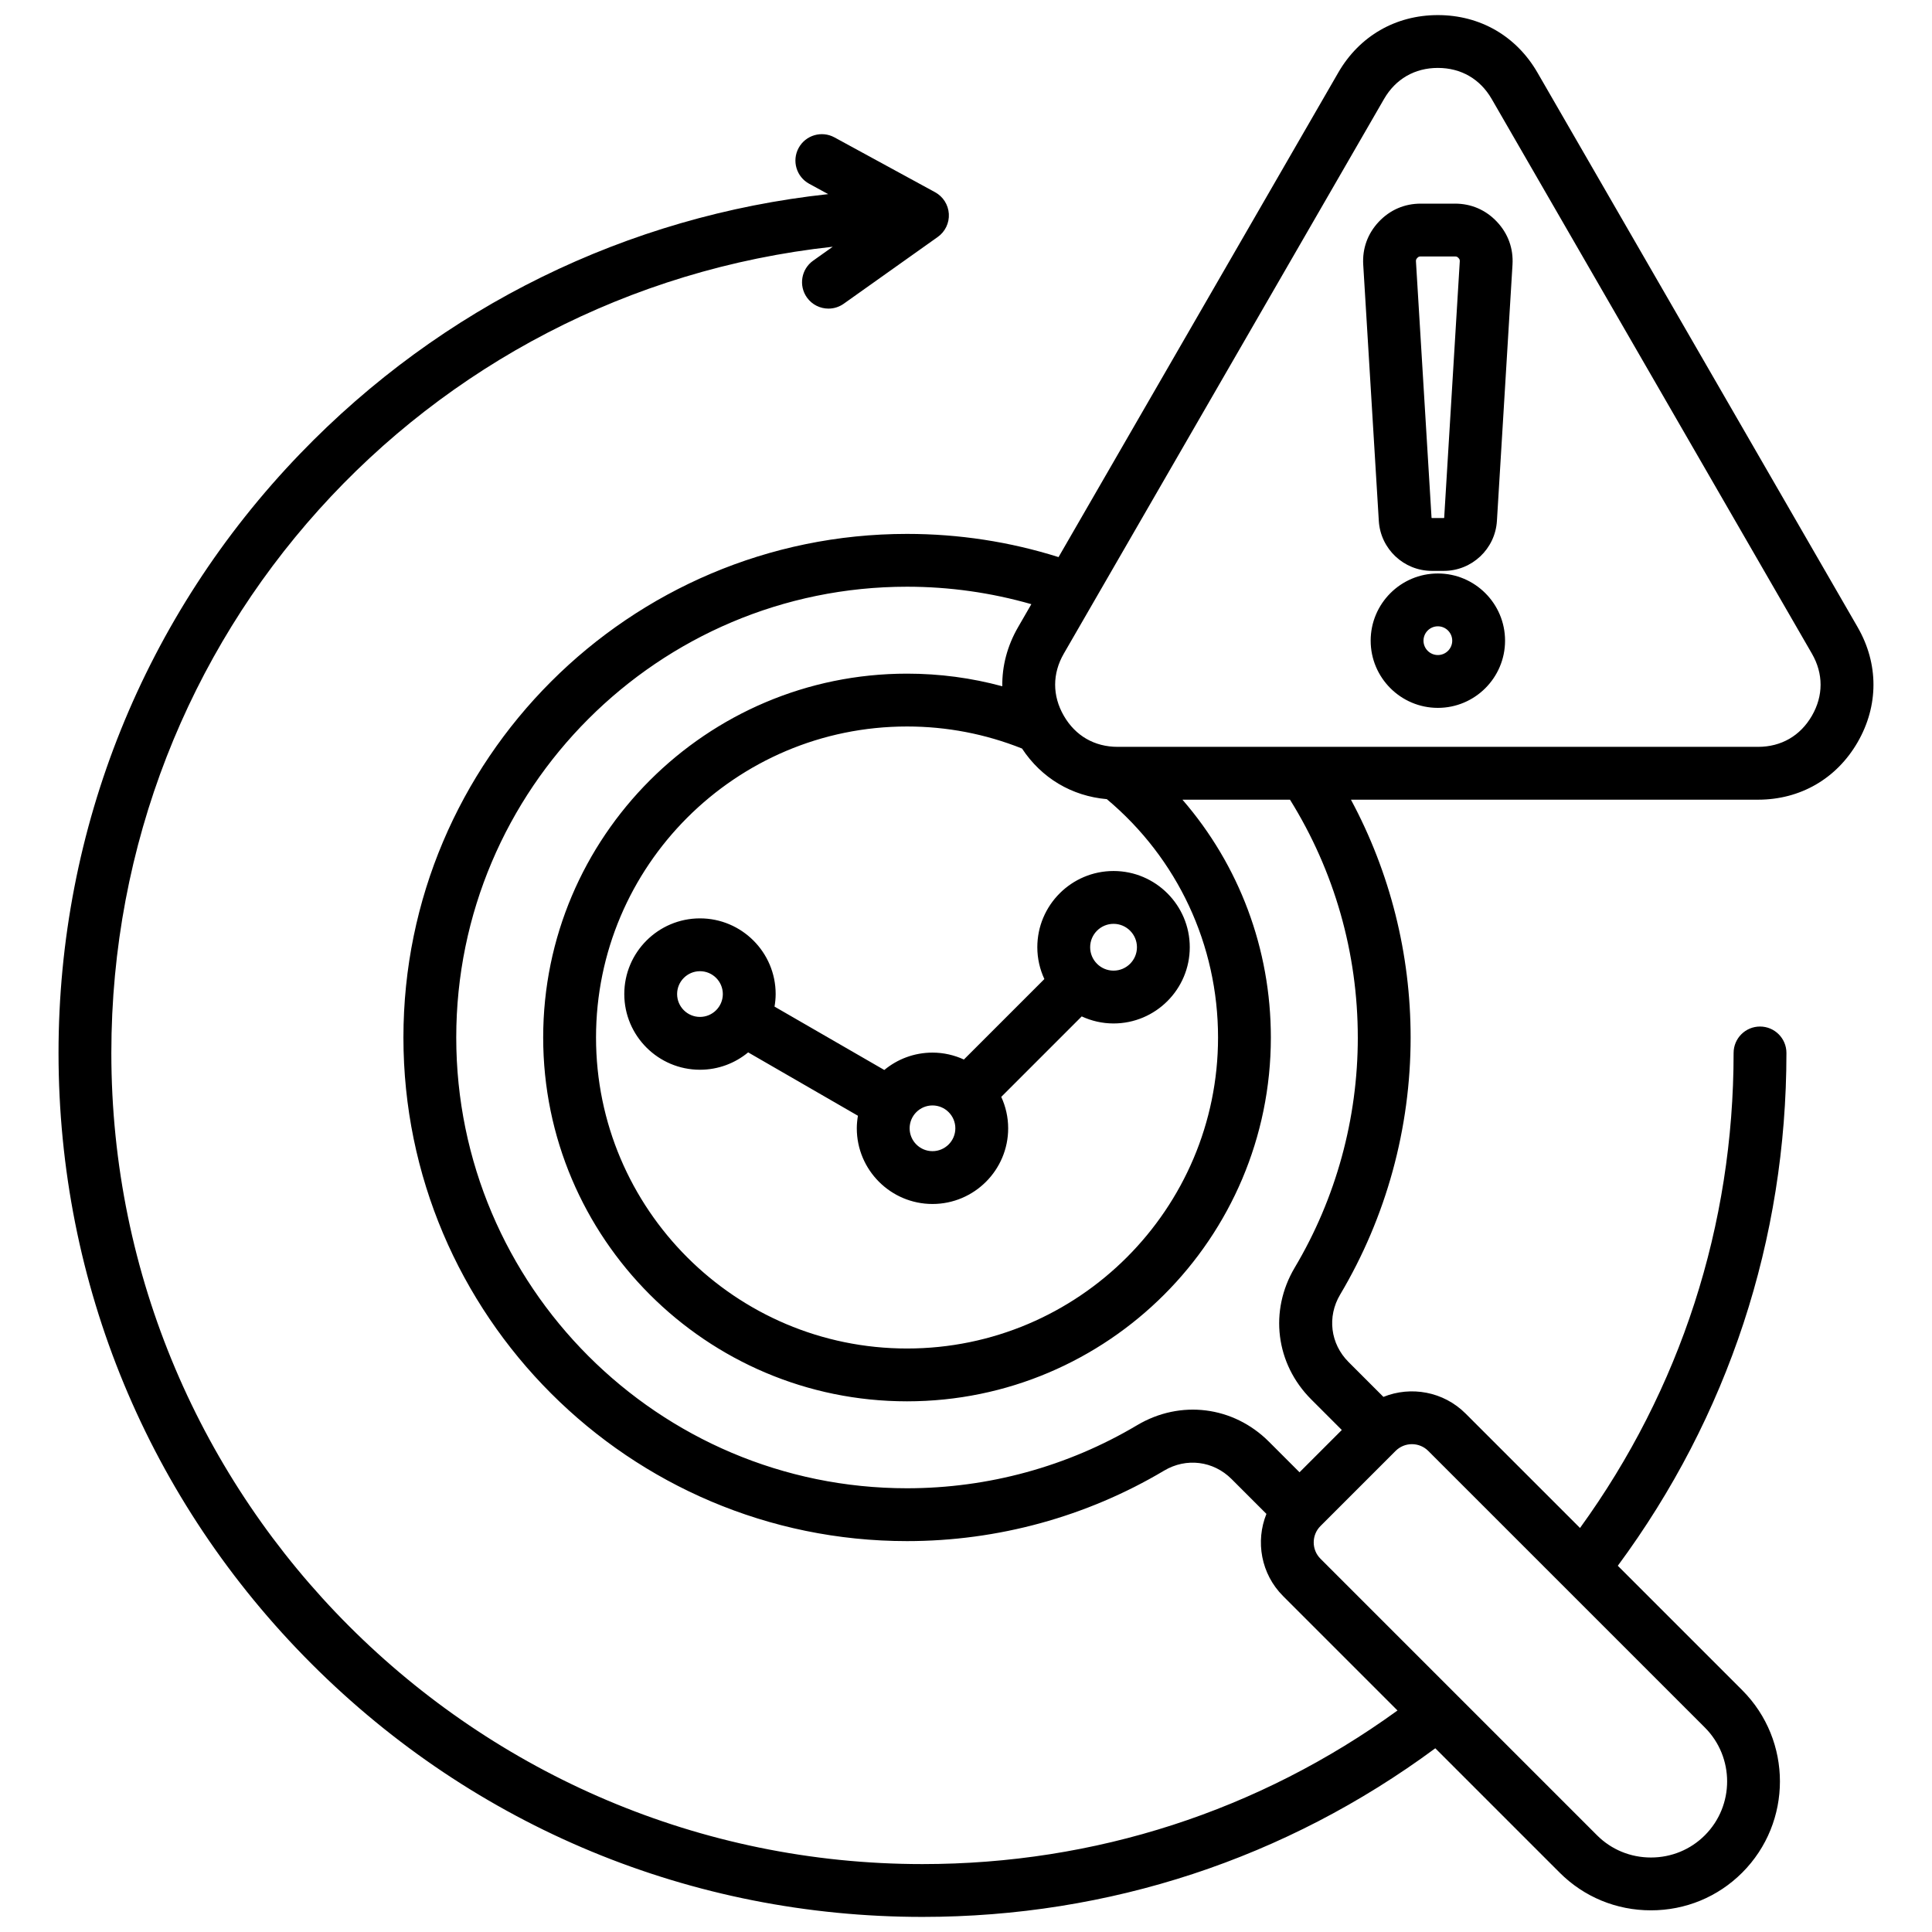
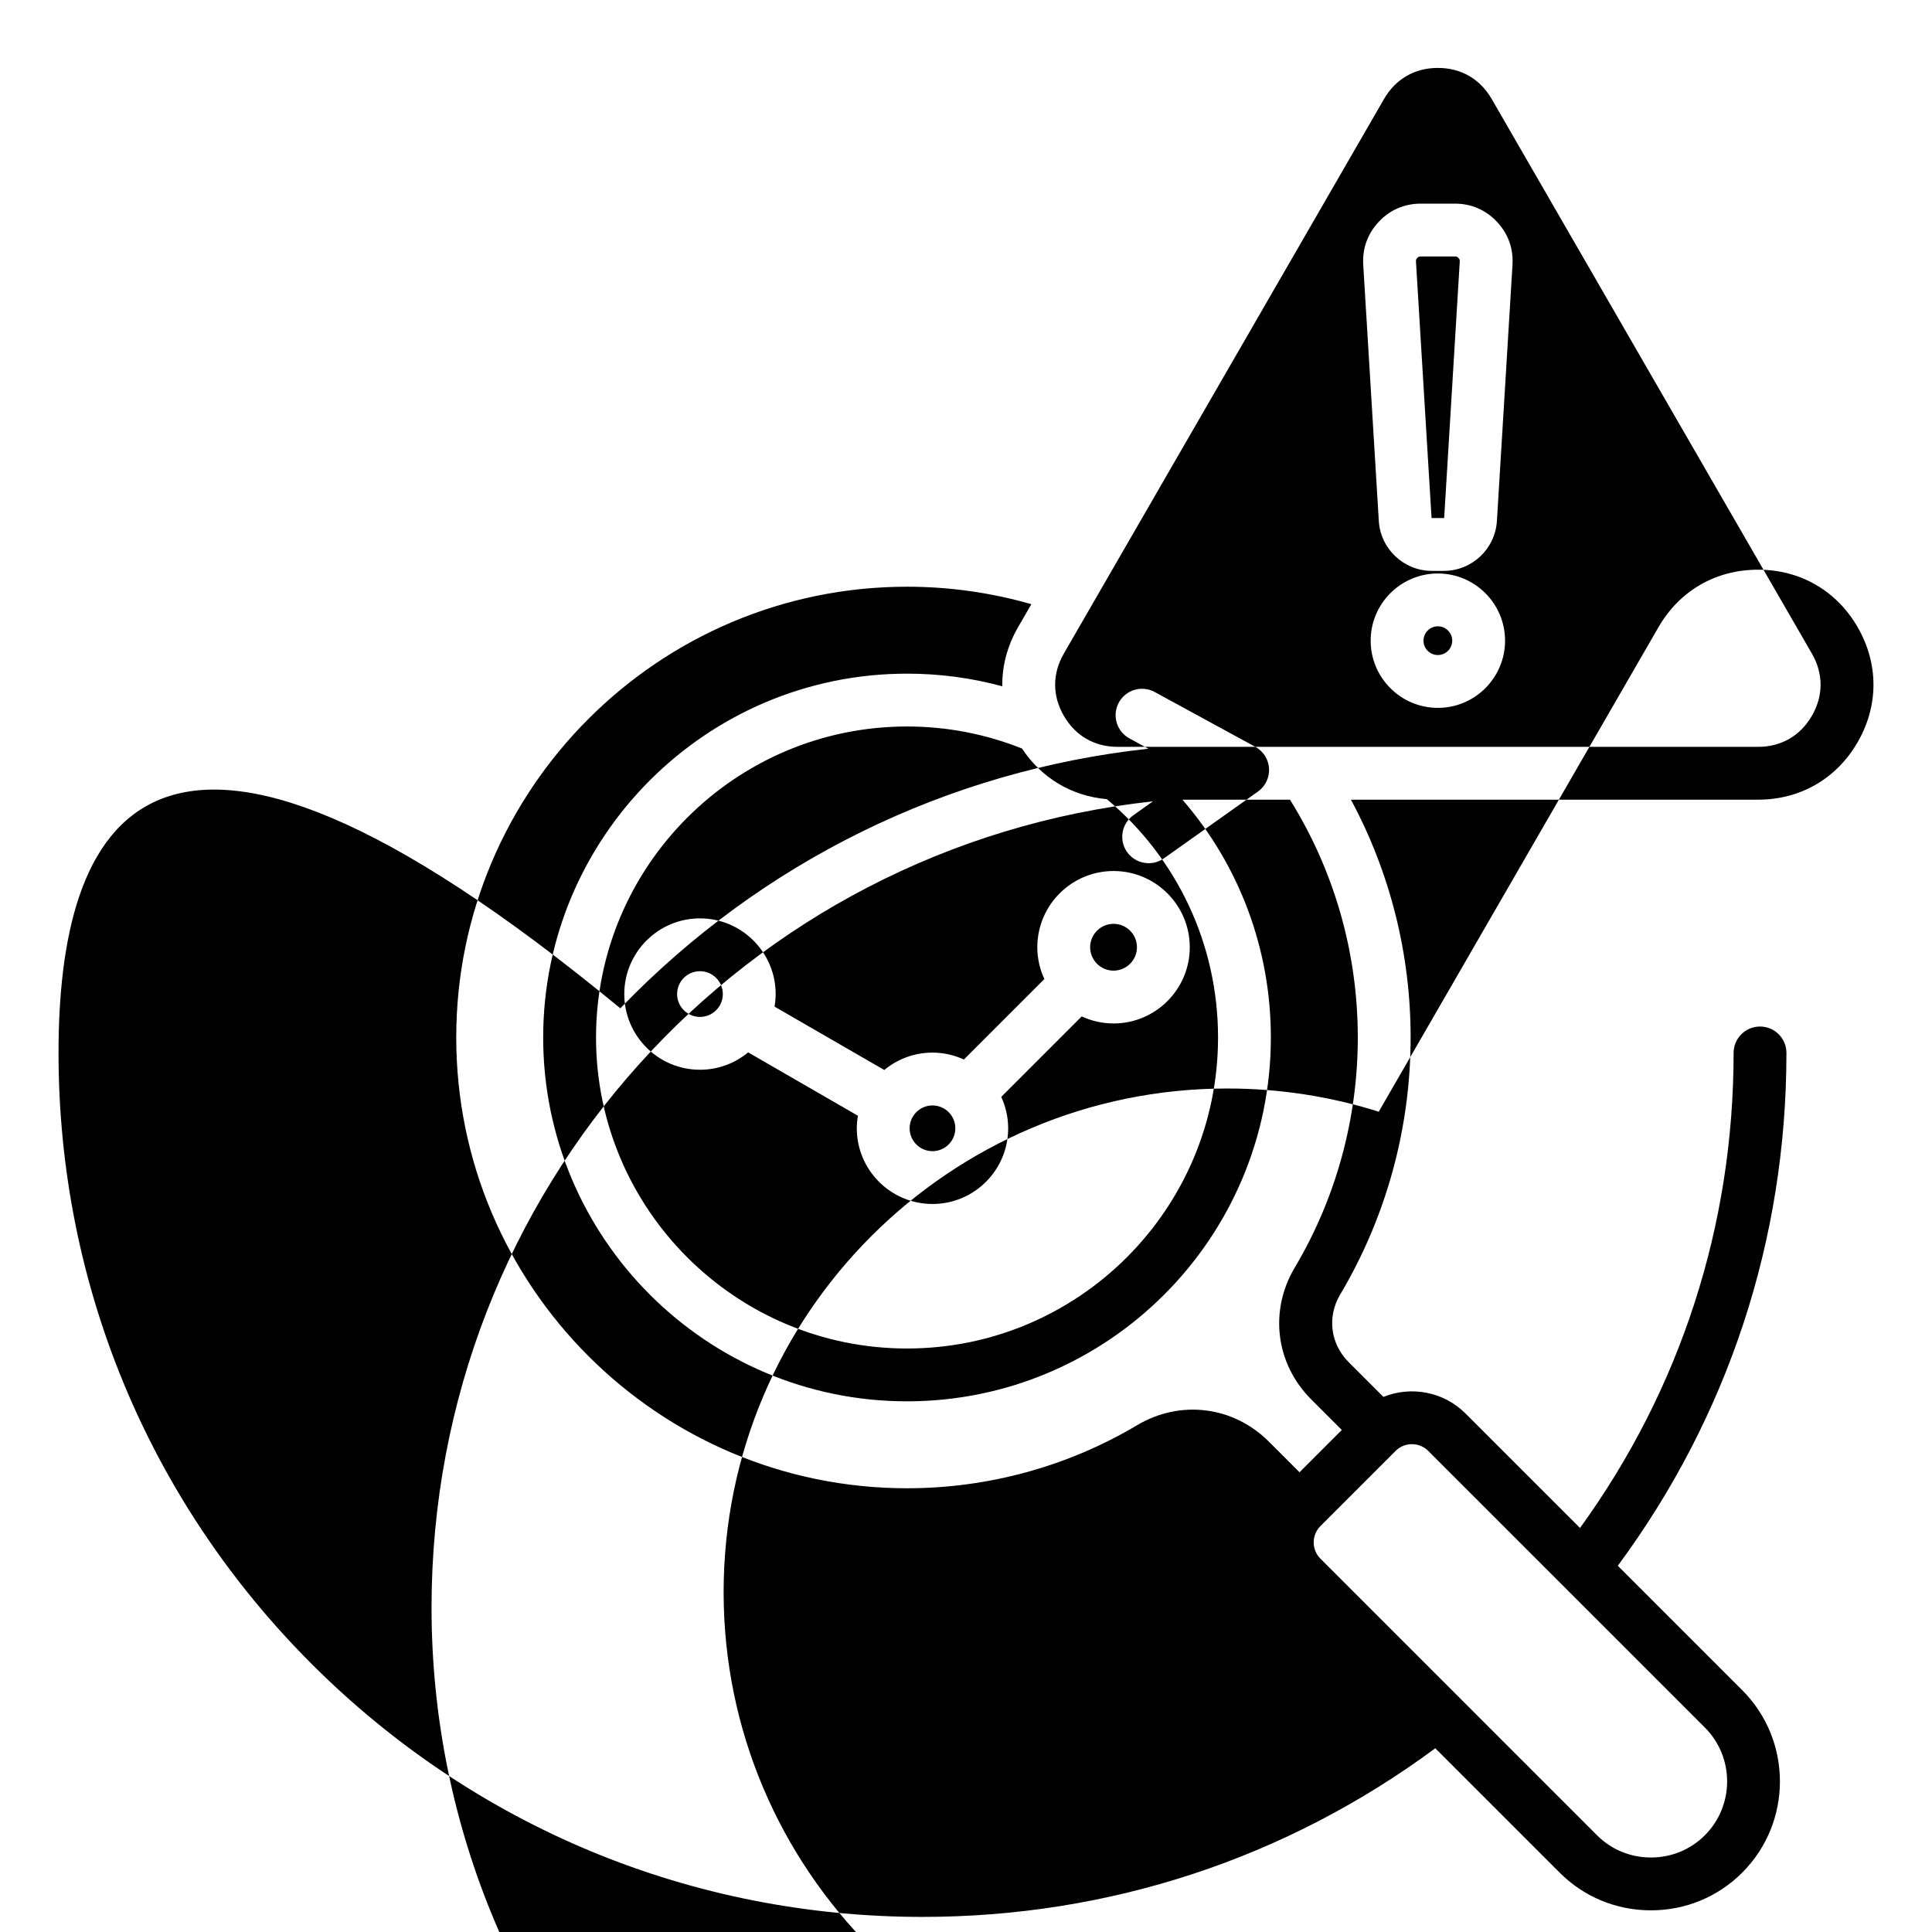
<svg xmlns="http://www.w3.org/2000/svg" viewBox="0 0 512 512">
-   <path d="M255.444,280.786c-2.54-1.165-5.354-1.833-8.326-1.833-4.848,0-9.298,1.729-12.77,4.603l-29.09-16.795c.182-1.084,.299-2.19,.299-3.325,0-11.06-8.998-20.058-20.058-20.058s-20.058,8.998-20.058,20.058,8.998,20.058,20.058,20.058c4.848,0,9.298-1.729,12.77-4.603l29.09,16.795c-.182,1.084-.299,2.19-.299,3.325,0,11.06,8.998,20.058,20.058,20.058s20.058-8.998,20.058-20.058c0-2.972-.667-5.786-1.833-8.326l21.325-21.325c2.57,1.187,5.421,1.868,8.433,1.868,11.139,0,20.201-9.062,20.201-20.201s-9.062-20.201-20.201-20.201-20.201,9.062-20.201,20.201c0,3.012,.681,5.863,1.869,8.433l-21.325,21.325Zm-69.945-11.292c-3.34,0-6.058-2.718-6.058-6.058s2.718-6.058,6.058-6.058,6.058,2.718,6.058,6.058-2.718,6.058-6.058,6.058Zm61.619,35.576c-3.34,0-6.058-2.718-6.058-6.058s2.718-6.058,6.058-6.058,6.058,2.718,6.058,6.058-2.718,6.058-6.058,6.058Zm47.984-60.243c3.419,0,6.201,2.782,6.201,6.201s-2.782,6.201-6.201,6.201-6.201-2.782-6.201-6.201,2.782-6.201,6.201-6.201Zm197.195-78.614L407.441,19.238c-5.591-9.684-15.211-15.238-26.392-15.238s-20.8,5.554-26.392,15.238l-74.131,128.399c-12.946-4.081-26.425-6.148-40.154-6.148-73.59,0-133.46,59.87-133.46,133.46s59.87,133.46,133.46,133.46c24.028,0,47.588-6.459,68.132-18.68,5.867-3.49,13.051-2.592,17.877,2.235l9.234,9.234c-2.93,7.264-1.458,15.904,4.421,21.782l30.317,30.317c-36.776,26.645-80.182,40.704-125.886,40.704-118.528,0-214.958-96.429-214.958-214.957,0-110.75,82.825-201.85,191.181-213.656l-5.193,3.688c-3.152,2.239-3.892,6.608-1.654,9.76,1.365,1.922,3.522,2.947,5.713,2.947,1.402,0,2.817-.42,4.047-1.293l24.916-17.696c1.968-1.398,3.078-3.712,2.934-6.122-.143-2.41-1.518-4.576-3.638-5.731l-26.668-14.532c-3.394-1.849-7.646-.598-9.496,2.797-1.85,3.395-.598,7.646,2.797,9.496l5.029,2.741c-53.212,5.765-102.425,29.842-139.937,68.79C38.251,163.102,15.51,219.503,15.51,279.043c0,61.157,23.816,118.653,67.06,161.897s100.741,67.06,161.897,67.06c49.432,0,96.342-15.445,135.902-44.689l32.963,32.963c6.438,6.438,15.027,9.984,24.183,9.984s17.745-3.545,24.183-9.984c13.334-13.335,13.335-35.032,0-48.367l-32.965-32.965c29.241-39.562,44.69-86.485,44.69-135.9,0-3.866-3.134-7-7-7s-7,3.134-7,7c0,45.689-14.059,89.109-40.702,125.888l-30.32-30.32c-5.878-5.878-14.518-7.351-21.782-4.421l-9.234-9.234c-4.827-4.827-5.725-12.011-2.235-17.877,12.221-20.546,18.681-44.105,18.681-68.131,0-22.173-5.449-43.719-15.814-63.023h107.886c11.182,0,20.801-5.554,26.392-15.237,5.591-9.684,5.591-20.792,0-30.475Zm-198.974,45.572c18.756,15.726,29.47,38.621,29.47,63.163,0,45.447-36.974,82.421-82.42,82.421s-82.421-36.974-82.421-82.421,36.974-82.421,82.421-82.421c10.549,0,20.783,1.981,30.47,5.841,5.174,7.844,13.181,12.603,22.48,13.417Zm85.181,172.726l73.296,73.296c7.875,7.876,7.875,20.691,0,28.568-3.794,3.794-8.867,5.884-14.283,5.884s-10.49-2.089-14.284-5.884l-73.296-73.296c-2.387-2.387-2.387-6.271,0-8.659l19.909-19.909c1.193-1.194,2.761-1.791,4.329-1.791s3.136,.597,4.33,1.791Zm-18.671-109.563c0,21.508-5.779,42.593-16.713,60.974-6.819,11.463-5.063,25.502,4.368,34.934l8.106,8.106-11.207,11.207-8.107-8.107c-9.432-9.432-23.471-11.187-34.934-4.368-18.38,10.934-39.464,16.712-60.975,16.712-65.871,0-119.46-53.589-119.46-119.46s53.589-119.46,119.46-119.46c11.241,0,22.284,1.571,32.949,4.627l-3.521,6.098c-2.871,4.972-4.257,10.32-4.179,15.658-8.179-2.217-16.627-3.344-25.249-3.344-53.167,0-96.421,43.254-96.421,96.421s43.254,96.421,96.421,96.421,96.42-43.254,96.42-96.421c0-23.475-8.385-45.657-23.432-63.023h28.502c11.762,18.896,17.97,40.602,17.97,63.023Zm120.34-85.261c-3.067,5.312-8.134,8.237-14.268,8.237h-169.713c-6.134,0-11.201-2.925-14.268-8.237-3.067-5.312-3.067-11.163,0-16.475L366.781,26.238c3.067-5.312,8.135-8.238,14.268-8.238s11.2,2.926,14.268,8.238l84.856,146.976c3.067,5.312,3.067,11.163,0,16.475Zm-99.124-37.708c-9.819,0-17.808,7.988-17.808,17.807s7.989,17.808,17.808,17.808,17.807-7.989,17.807-17.808-7.988-17.807-17.807-17.807Zm0,21.615c-2.1,0-3.808-1.708-3.808-3.808s1.708-3.807,3.808-3.807,3.807,1.708,3.807,3.807-1.708,3.808-3.807,3.808Zm4.531-119.629h-9.062c-4.318,0-8.165,1.662-11.125,4.807-2.958,3.145-4.384,7.084-4.122,11.394l4.128,67.885c.452,7.423,6.63,13.238,14.067,13.238h3.165c7.437,0,13.616-5.815,14.067-13.238l4.128-67.885c.262-4.31-1.164-8.25-4.124-11.396-2.959-3.144-6.806-4.806-11.123-4.806Zm-2.855,83.236c-.003,.055-.039,.087-.094,.087h-3.165c-.055,0-.09-.033-.093-.087l-4.128-67.885c-.026-.437,.044-.632,.344-.951,.299-.319,.491-.401,.929-.401h9.062c.438,0,.629,.083,.929,.401,.3,.318,.371,.514,.344,.951l-4.128,67.885Z" />
+   <path d="M255.444,280.786c-2.54-1.165-5.354-1.833-8.326-1.833-4.848,0-9.298,1.729-12.77,4.603l-29.09-16.795c.182-1.084,.299-2.19,.299-3.325,0-11.06-8.998-20.058-20.058-20.058s-20.058,8.998-20.058,20.058,8.998,20.058,20.058,20.058c4.848,0,9.298-1.729,12.77-4.603l29.09,16.795c-.182,1.084-.299,2.19-.299,3.325,0,11.06,8.998,20.058,20.058,20.058s20.058-8.998,20.058-20.058c0-2.972-.667-5.786-1.833-8.326l21.325-21.325c2.57,1.187,5.421,1.868,8.433,1.868,11.139,0,20.201-9.062,20.201-20.201s-9.062-20.201-20.201-20.201-20.201,9.062-20.201,20.201c0,3.012,.681,5.863,1.869,8.433l-21.325,21.325Zm-69.945-11.292c-3.34,0-6.058-2.718-6.058-6.058s2.718-6.058,6.058-6.058,6.058,2.718,6.058,6.058-2.718,6.058-6.058,6.058Zm61.619,35.576c-3.34,0-6.058-2.718-6.058-6.058s2.718-6.058,6.058-6.058,6.058,2.718,6.058,6.058-2.718,6.058-6.058,6.058Zm47.984-60.243c3.419,0,6.201,2.782,6.201,6.201s-2.782,6.201-6.201,6.201-6.201-2.782-6.201-6.201,2.782-6.201,6.201-6.201Zm197.195-78.614c-5.591-9.684-15.211-15.238-26.392-15.238s-20.8,5.554-26.392,15.238l-74.131,128.399c-12.946-4.081-26.425-6.148-40.154-6.148-73.59,0-133.46,59.87-133.46,133.46s59.87,133.46,133.46,133.46c24.028,0,47.588-6.459,68.132-18.68,5.867-3.49,13.051-2.592,17.877,2.235l9.234,9.234c-2.93,7.264-1.458,15.904,4.421,21.782l30.317,30.317c-36.776,26.645-80.182,40.704-125.886,40.704-118.528,0-214.958-96.429-214.958-214.957,0-110.75,82.825-201.85,191.181-213.656l-5.193,3.688c-3.152,2.239-3.892,6.608-1.654,9.76,1.365,1.922,3.522,2.947,5.713,2.947,1.402,0,2.817-.42,4.047-1.293l24.916-17.696c1.968-1.398,3.078-3.712,2.934-6.122-.143-2.41-1.518-4.576-3.638-5.731l-26.668-14.532c-3.394-1.849-7.646-.598-9.496,2.797-1.85,3.395-.598,7.646,2.797,9.496l5.029,2.741c-53.212,5.765-102.425,29.842-139.937,68.79C38.251,163.102,15.51,219.503,15.51,279.043c0,61.157,23.816,118.653,67.06,161.897s100.741,67.06,161.897,67.06c49.432,0,96.342-15.445,135.902-44.689l32.963,32.963c6.438,6.438,15.027,9.984,24.183,9.984s17.745-3.545,24.183-9.984c13.334-13.335,13.335-35.032,0-48.367l-32.965-32.965c29.241-39.562,44.69-86.485,44.69-135.9,0-3.866-3.134-7-7-7s-7,3.134-7,7c0,45.689-14.059,89.109-40.702,125.888l-30.32-30.32c-5.878-5.878-14.518-7.351-21.782-4.421l-9.234-9.234c-4.827-4.827-5.725-12.011-2.235-17.877,12.221-20.546,18.681-44.105,18.681-68.131,0-22.173-5.449-43.719-15.814-63.023h107.886c11.182,0,20.801-5.554,26.392-15.237,5.591-9.684,5.591-20.792,0-30.475Zm-198.974,45.572c18.756,15.726,29.47,38.621,29.47,63.163,0,45.447-36.974,82.421-82.42,82.421s-82.421-36.974-82.421-82.421,36.974-82.421,82.421-82.421c10.549,0,20.783,1.981,30.47,5.841,5.174,7.844,13.181,12.603,22.48,13.417Zm85.181,172.726l73.296,73.296c7.875,7.876,7.875,20.691,0,28.568-3.794,3.794-8.867,5.884-14.283,5.884s-10.49-2.089-14.284-5.884l-73.296-73.296c-2.387-2.387-2.387-6.271,0-8.659l19.909-19.909c1.193-1.194,2.761-1.791,4.329-1.791s3.136,.597,4.33,1.791Zm-18.671-109.563c0,21.508-5.779,42.593-16.713,60.974-6.819,11.463-5.063,25.502,4.368,34.934l8.106,8.106-11.207,11.207-8.107-8.107c-9.432-9.432-23.471-11.187-34.934-4.368-18.38,10.934-39.464,16.712-60.975,16.712-65.871,0-119.46-53.589-119.46-119.46s53.589-119.46,119.46-119.46c11.241,0,22.284,1.571,32.949,4.627l-3.521,6.098c-2.871,4.972-4.257,10.32-4.179,15.658-8.179-2.217-16.627-3.344-25.249-3.344-53.167,0-96.421,43.254-96.421,96.421s43.254,96.421,96.421,96.421,96.42-43.254,96.42-96.421c0-23.475-8.385-45.657-23.432-63.023h28.502c11.762,18.896,17.97,40.602,17.97,63.023Zm120.34-85.261c-3.067,5.312-8.134,8.237-14.268,8.237h-169.713c-6.134,0-11.201-2.925-14.268-8.237-3.067-5.312-3.067-11.163,0-16.475L366.781,26.238c3.067-5.312,8.135-8.238,14.268-8.238s11.2,2.926,14.268,8.238l84.856,146.976c3.067,5.312,3.067,11.163,0,16.475Zm-99.124-37.708c-9.819,0-17.808,7.988-17.808,17.807s7.989,17.808,17.808,17.808,17.807-7.989,17.807-17.808-7.988-17.807-17.807-17.807Zm0,21.615c-2.1,0-3.808-1.708-3.808-3.808s1.708-3.807,3.808-3.807,3.807,1.708,3.807,3.807-1.708,3.808-3.807,3.808Zm4.531-119.629h-9.062c-4.318,0-8.165,1.662-11.125,4.807-2.958,3.145-4.384,7.084-4.122,11.394l4.128,67.885c.452,7.423,6.63,13.238,14.067,13.238h3.165c7.437,0,13.616-5.815,14.067-13.238l4.128-67.885c.262-4.31-1.164-8.25-4.124-11.396-2.959-3.144-6.806-4.806-11.123-4.806Zm-2.855,83.236c-.003,.055-.039,.087-.094,.087h-3.165c-.055,0-.09-.033-.093-.087l-4.128-67.885c-.026-.437,.044-.632,.344-.951,.299-.319,.491-.401,.929-.401h9.062c.438,0,.629,.083,.929,.401,.3,.318,.371,.514,.344,.951l-4.128,67.885Z" />
</svg>